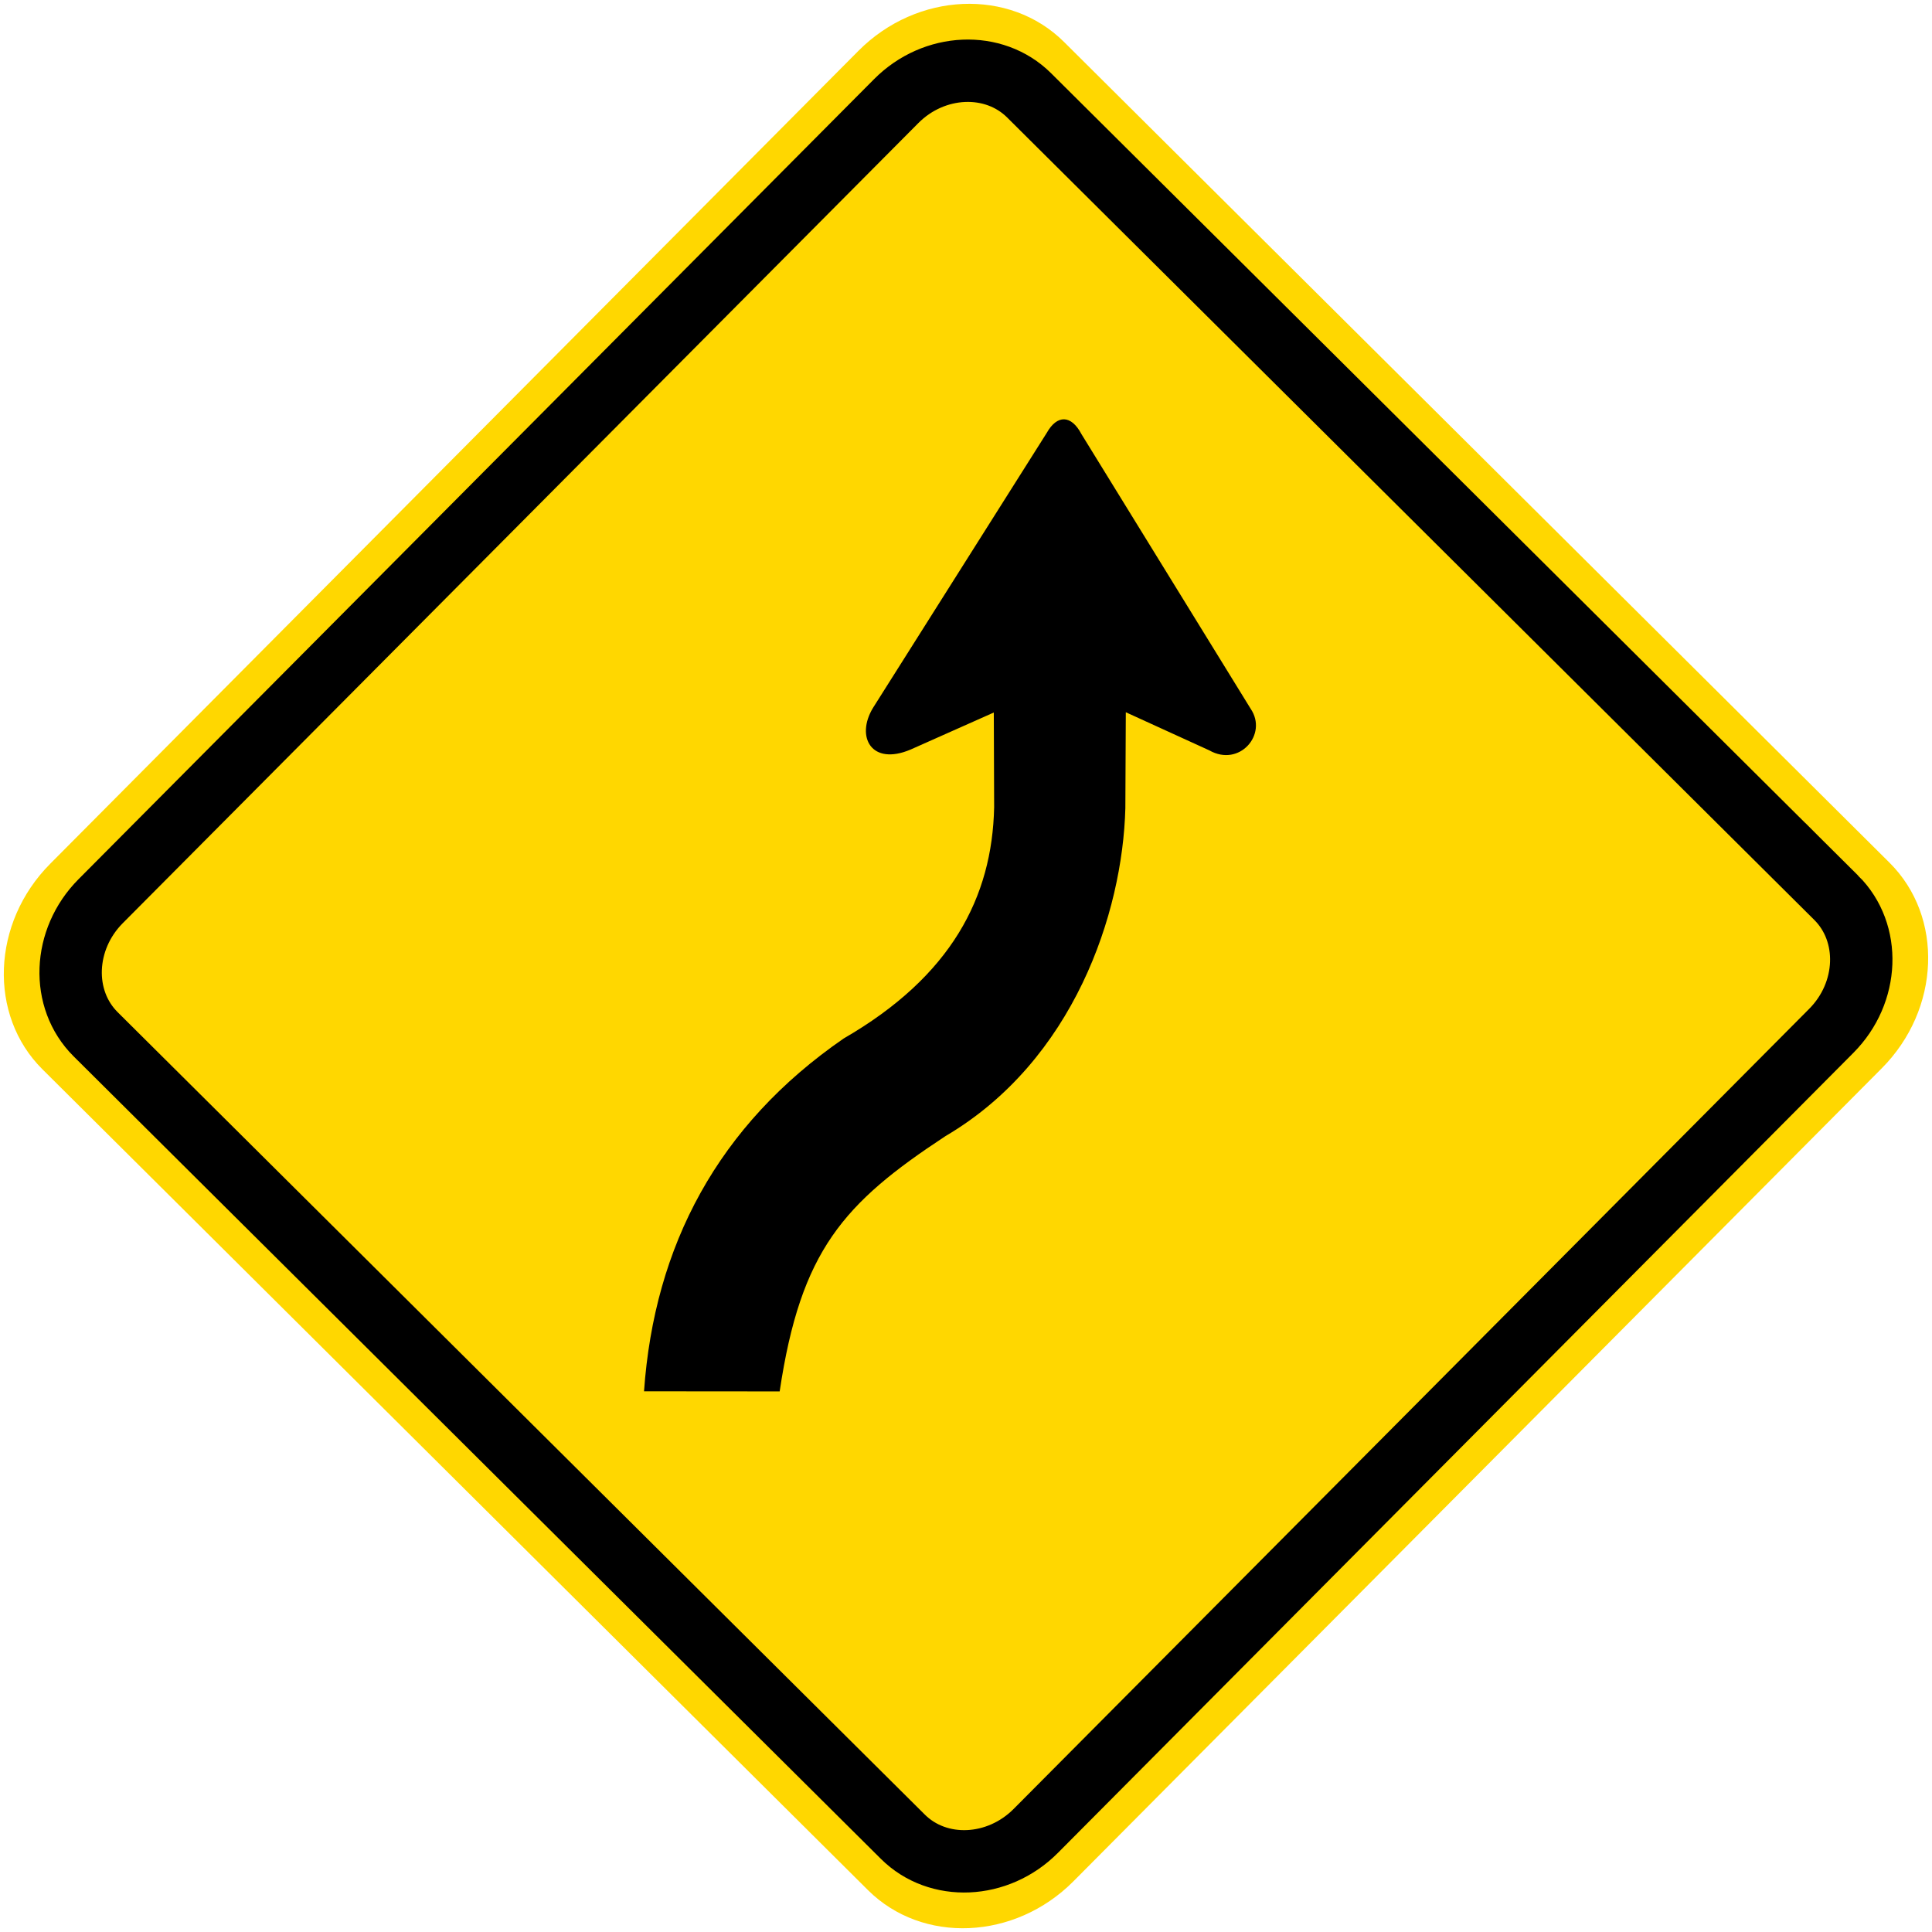
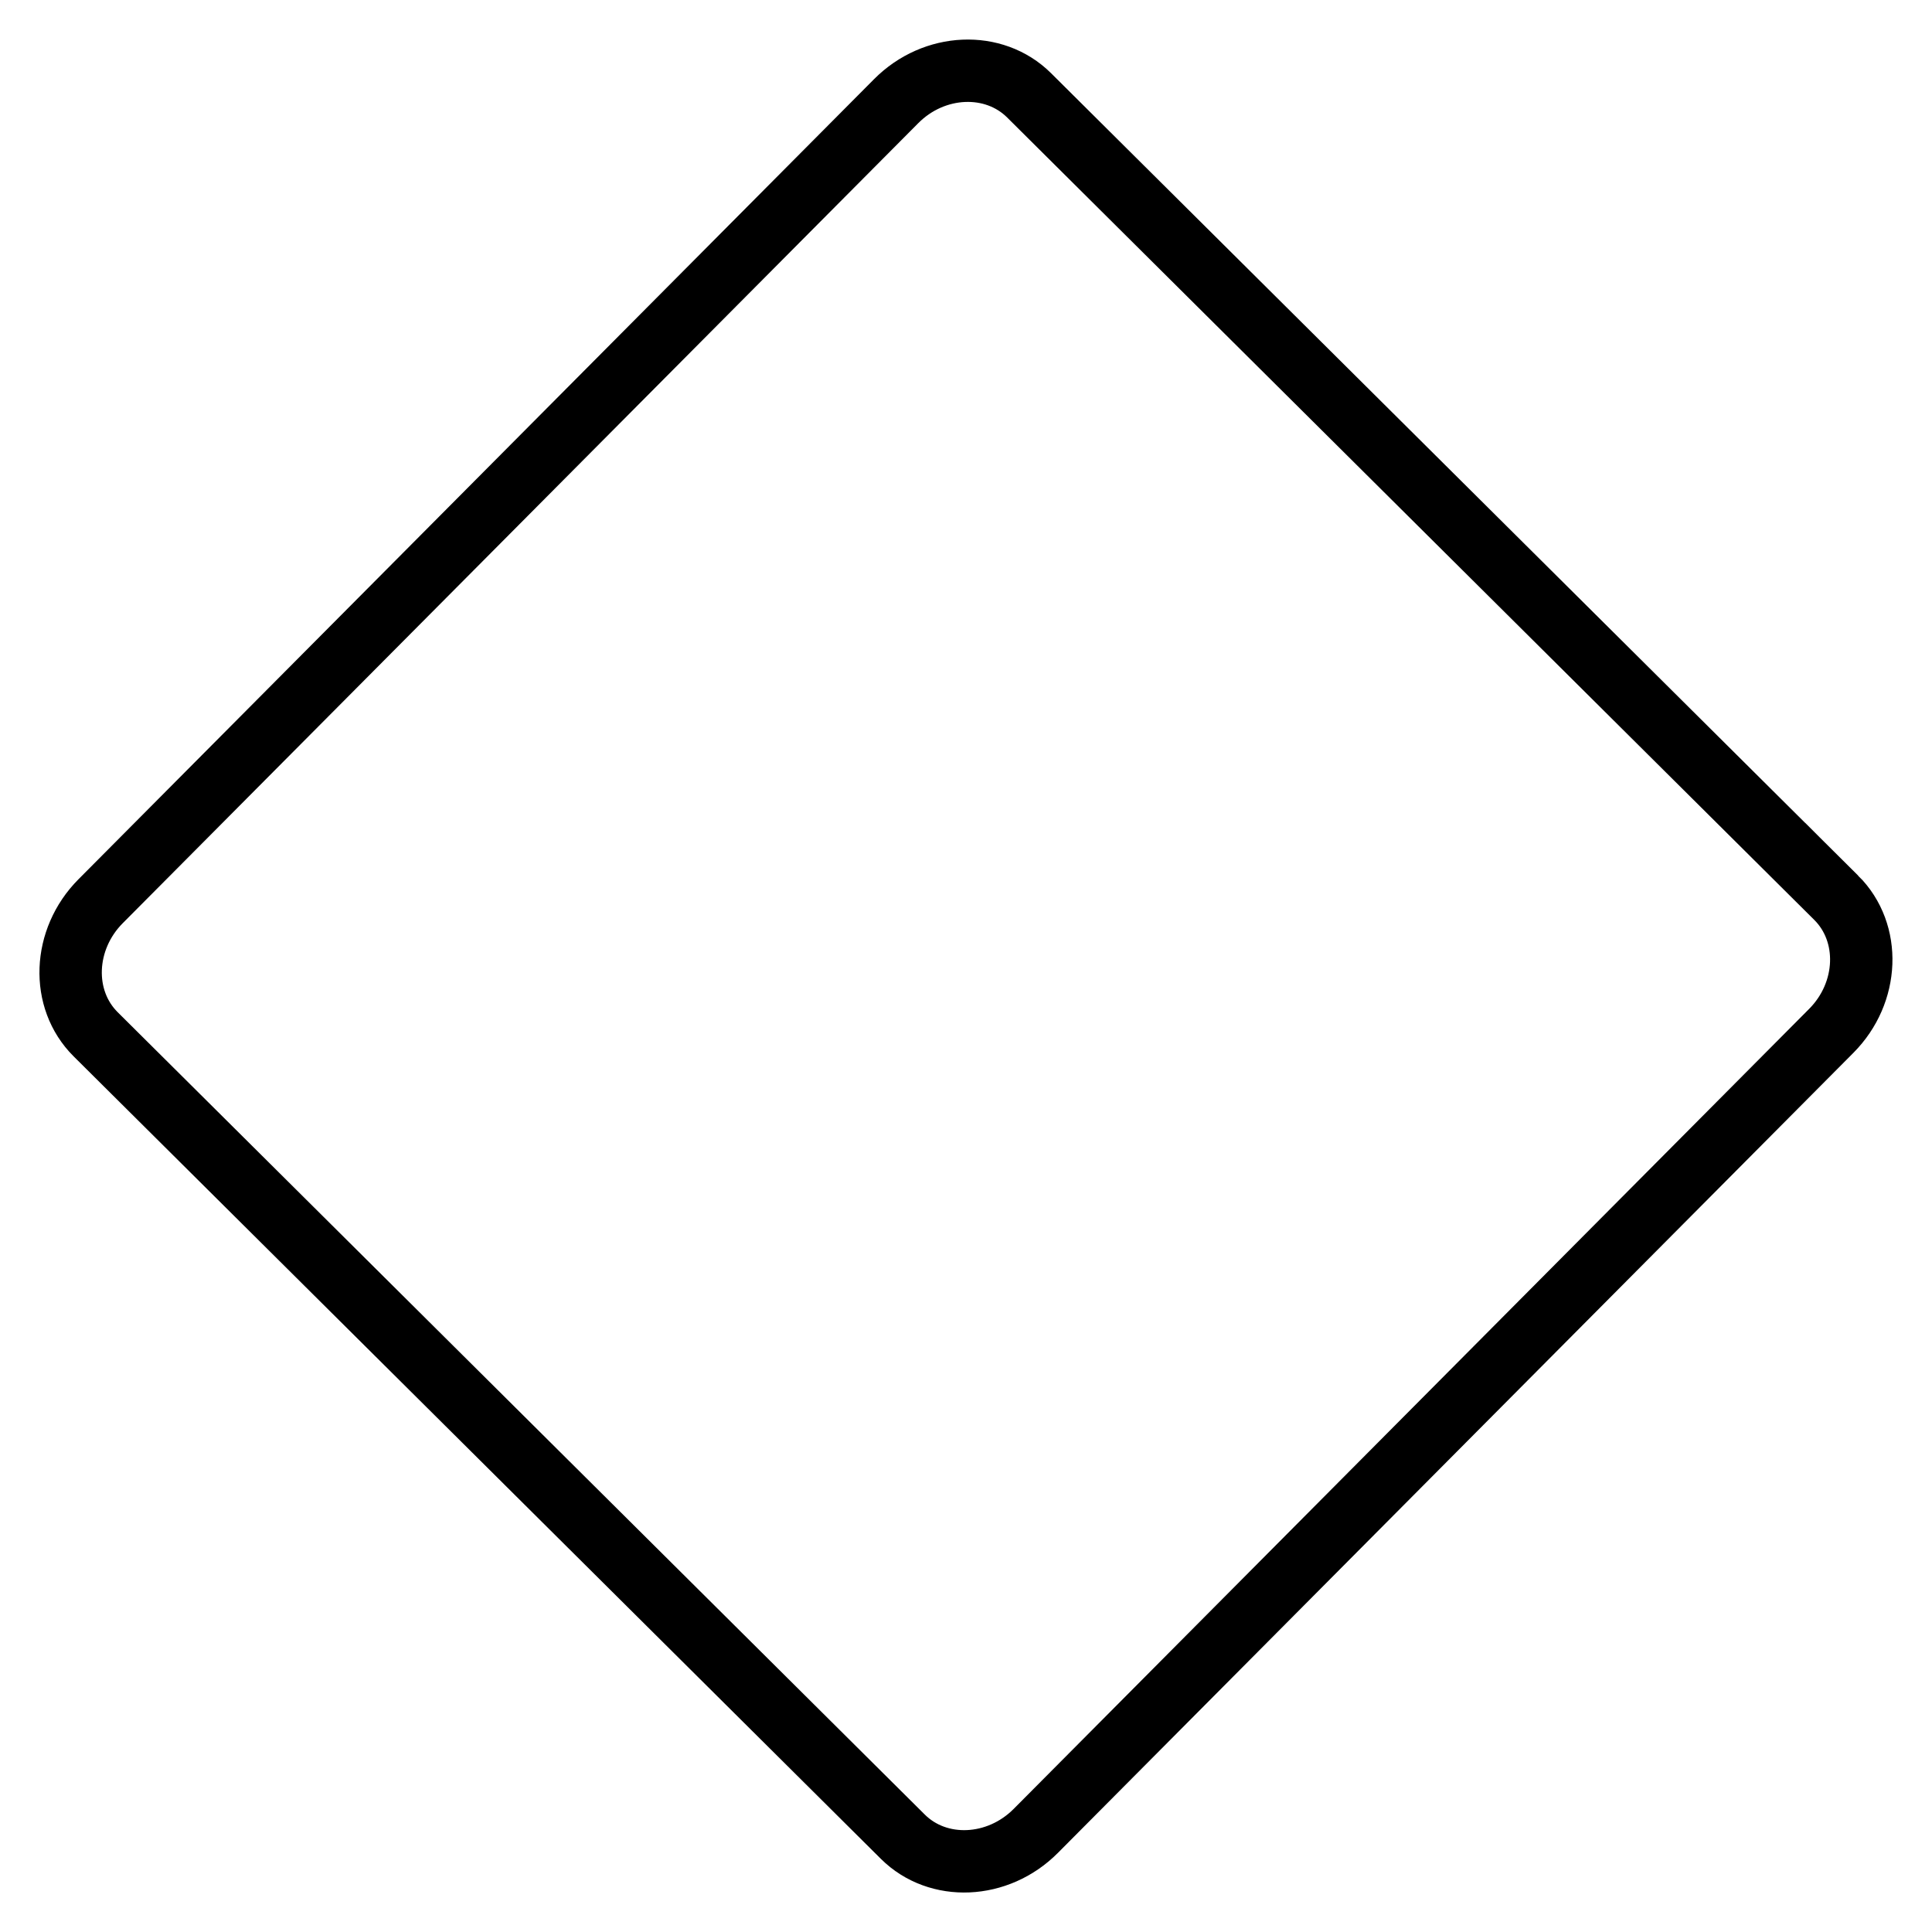
<svg xmlns="http://www.w3.org/2000/svg" xmlns:ns1="http://www.inkscape.org/namespaces/inkscape" xmlns:ns2="http://sodipodi.sourceforge.net/DTD/sodipodi-0.dtd" version="1.0" id="Layer_1" x="0px" y="0px" width="50.491" height="50.494" viewBox="0 0 50.491 50.494" enable-background="new 0 0 50.292 50.293" xml:space="preserve" ns1:version="0.48.4 r9939" ns2:docname="Ajax.svg">
  <defs id="defs13" />
  <ns2:namedview pagecolor="#ffffff" bordercolor="#666666" borderopacity="1" objecttolerance="10" gridtolerance="10" guidetolerance="10" ns1:pageopacity="0" ns1:pageshadow="2" ns1:window-width="1280" ns1:window-height="1001" id="namedview11" showgrid="false" fit-margin-top="0.1" fit-margin-bottom="0.1" fit-margin-right="0.1" fit-margin-left="0.1" ns1:zoom="8" ns1:cx="18.624848" ns1:cy="26.349362" ns1:window-x="-8" ns1:window-y="-8" ns1:window-maximized="1" ns1:current-layer="Layer_1" />
-   <path clip-rule="evenodd" d="M 49.382,22.547 27.805,1.094 c -1.421,-1.412 -3.837,-1.308 -5.37,0.234 L 1.312,22.574 c -1.533,1.541 -1.625,3.958 -0.203,5.371 l 21.576,21.453 c 1.422,1.413 3.837,1.309 5.369,-0.233 l 21.125,-21.247 c 1.533,-1.542 1.624,-3.958 0.203,-5.371" id="path3" style="fill:#ffd700;fill-opacity:1;fill-rule:evenodd;stroke:none" ns1:connector-curvature="0" />
-   <path clip-rule="evenodd" d="M 47.99,23.464 26.895,2.492 c -0.919,-0.914 -2.484,-0.846 -3.474,0.151 L 2.63,23.552 c -0.992,0.997 -1.051,2.562 -0.131,3.477 l 21.096,20.972 c 0.919,0.914 2.482,0.846 3.474,-0.152 l 20.79,-20.909 c 0.991,-0.996 1.05,-2.561 0.131,-3.476" id="path5" style="fill:#ffd700;fill-opacity:1;fill-rule:evenodd;stroke:none" ns1:connector-curvature="0" />
  <path stroke-miterlimit="2.613" d="M 47.99,23.464 26.895,2.492 c -0.919,-0.914 -2.484,-0.846 -3.474,0.151 L 2.63,23.552 c -0.992,0.997 -1.051,2.562 -0.131,3.477 l 21.096,20.972 c 0.919,0.914 2.482,0.846 3.474,-0.152 l 20.79,-20.909 c 0.991,-0.996 1.05,-2.561 0.131,-3.476 z" id="path7" ns1:connector-curvature="0" style="fill:none;stroke:#000000;stroke-width:1.63;stroke-miterlimit:2.613" />
-   <path clip-rule="evenodd" d="m 29.422,18.614 c -0.004,0.835 -0.007,1.672 -0.012,2.508 -0.071,2.744 -1.351,6.598 -4.699,8.568 -2.667,1.754 -3.786,2.991 -4.335,6.673 l -3.545,-0.003 c 0.268,-3.805 1.934,-6.957 5.219,-9.221 2.816,-1.627 3.88,-3.695 3.931,-6.04 -0.003,-0.826 -0.006,-1.652 -0.009,-2.478 -0.725,0.322 -1.449,0.645 -2.175,0.968 -1.024,0.434 -1.44,-0.332 -0.983,-1.088 1.514,-2.397 3.028,-4.794 4.543,-7.19 0.269,-0.478 0.639,-0.473 0.905,0.033 1.475,2.394 2.949,4.786 4.423,7.179 0.455,0.669 -0.295,1.535 -1.081,1.087 -0.727,-0.332 -1.454,-0.664 -2.182,-0.996" id="path9" ns1:connector-curvature="0" style="fill:#000000;fill-rule:evenodd;stroke:none" />
</svg>